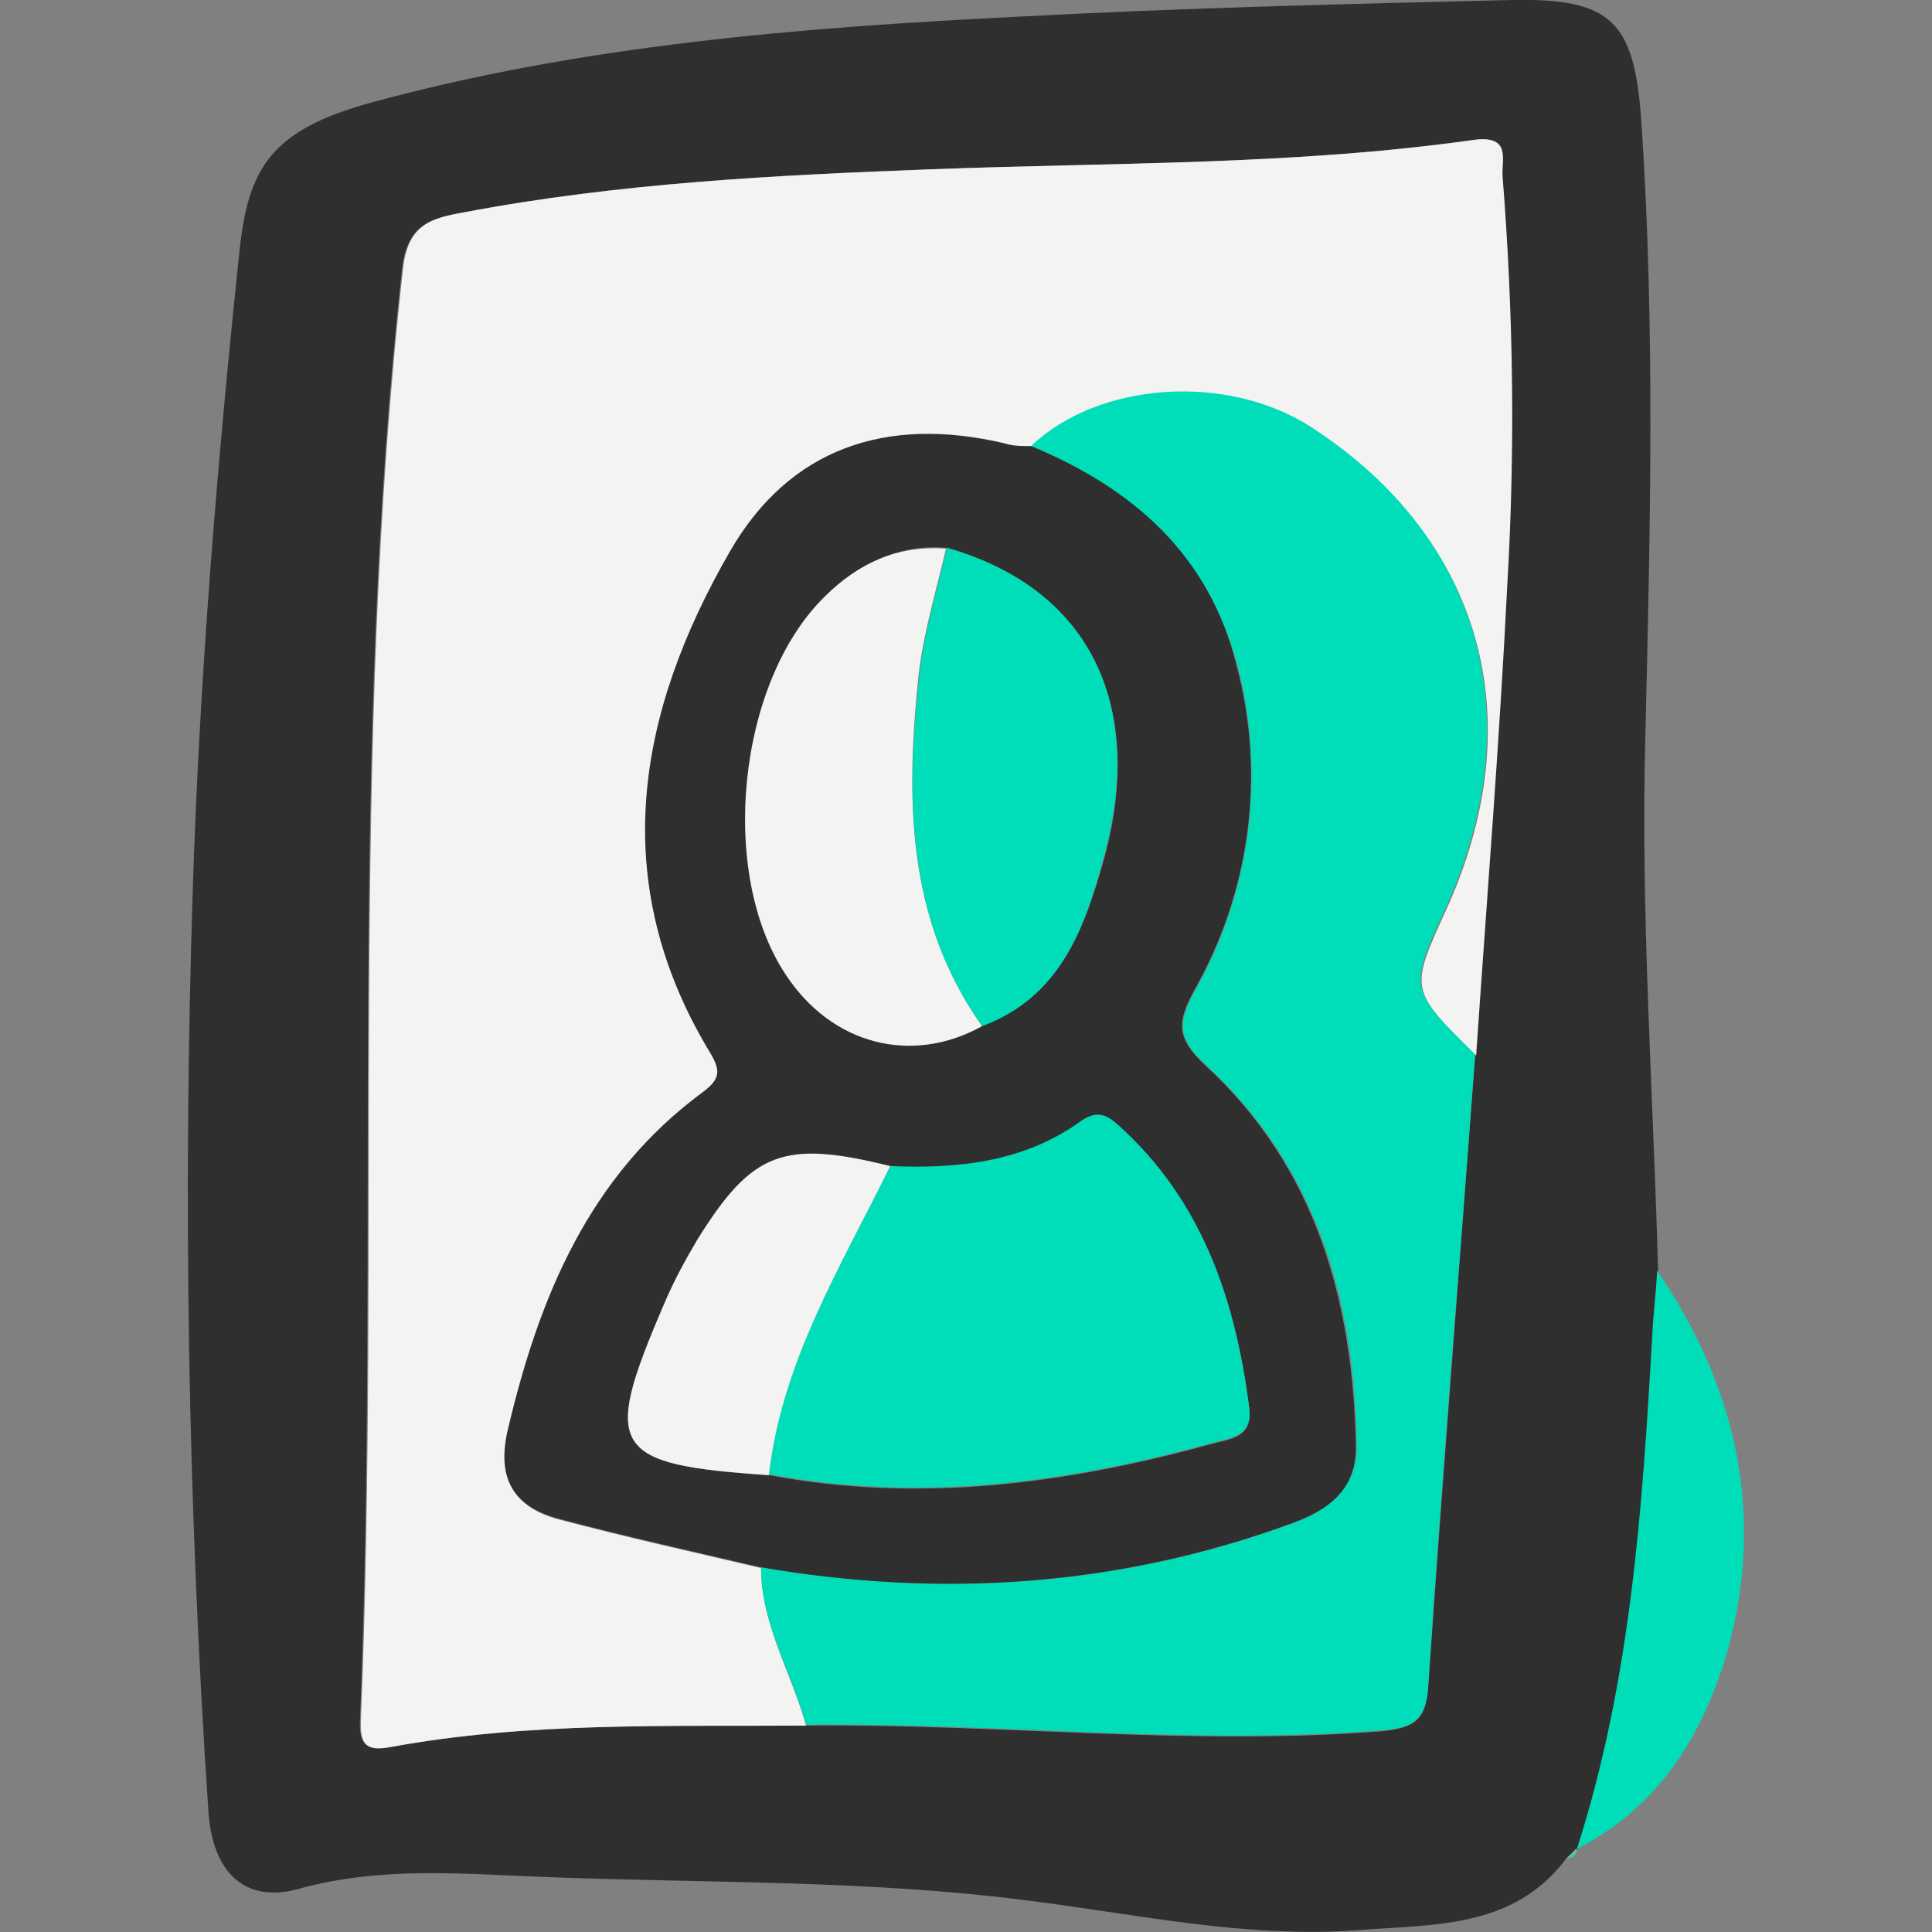
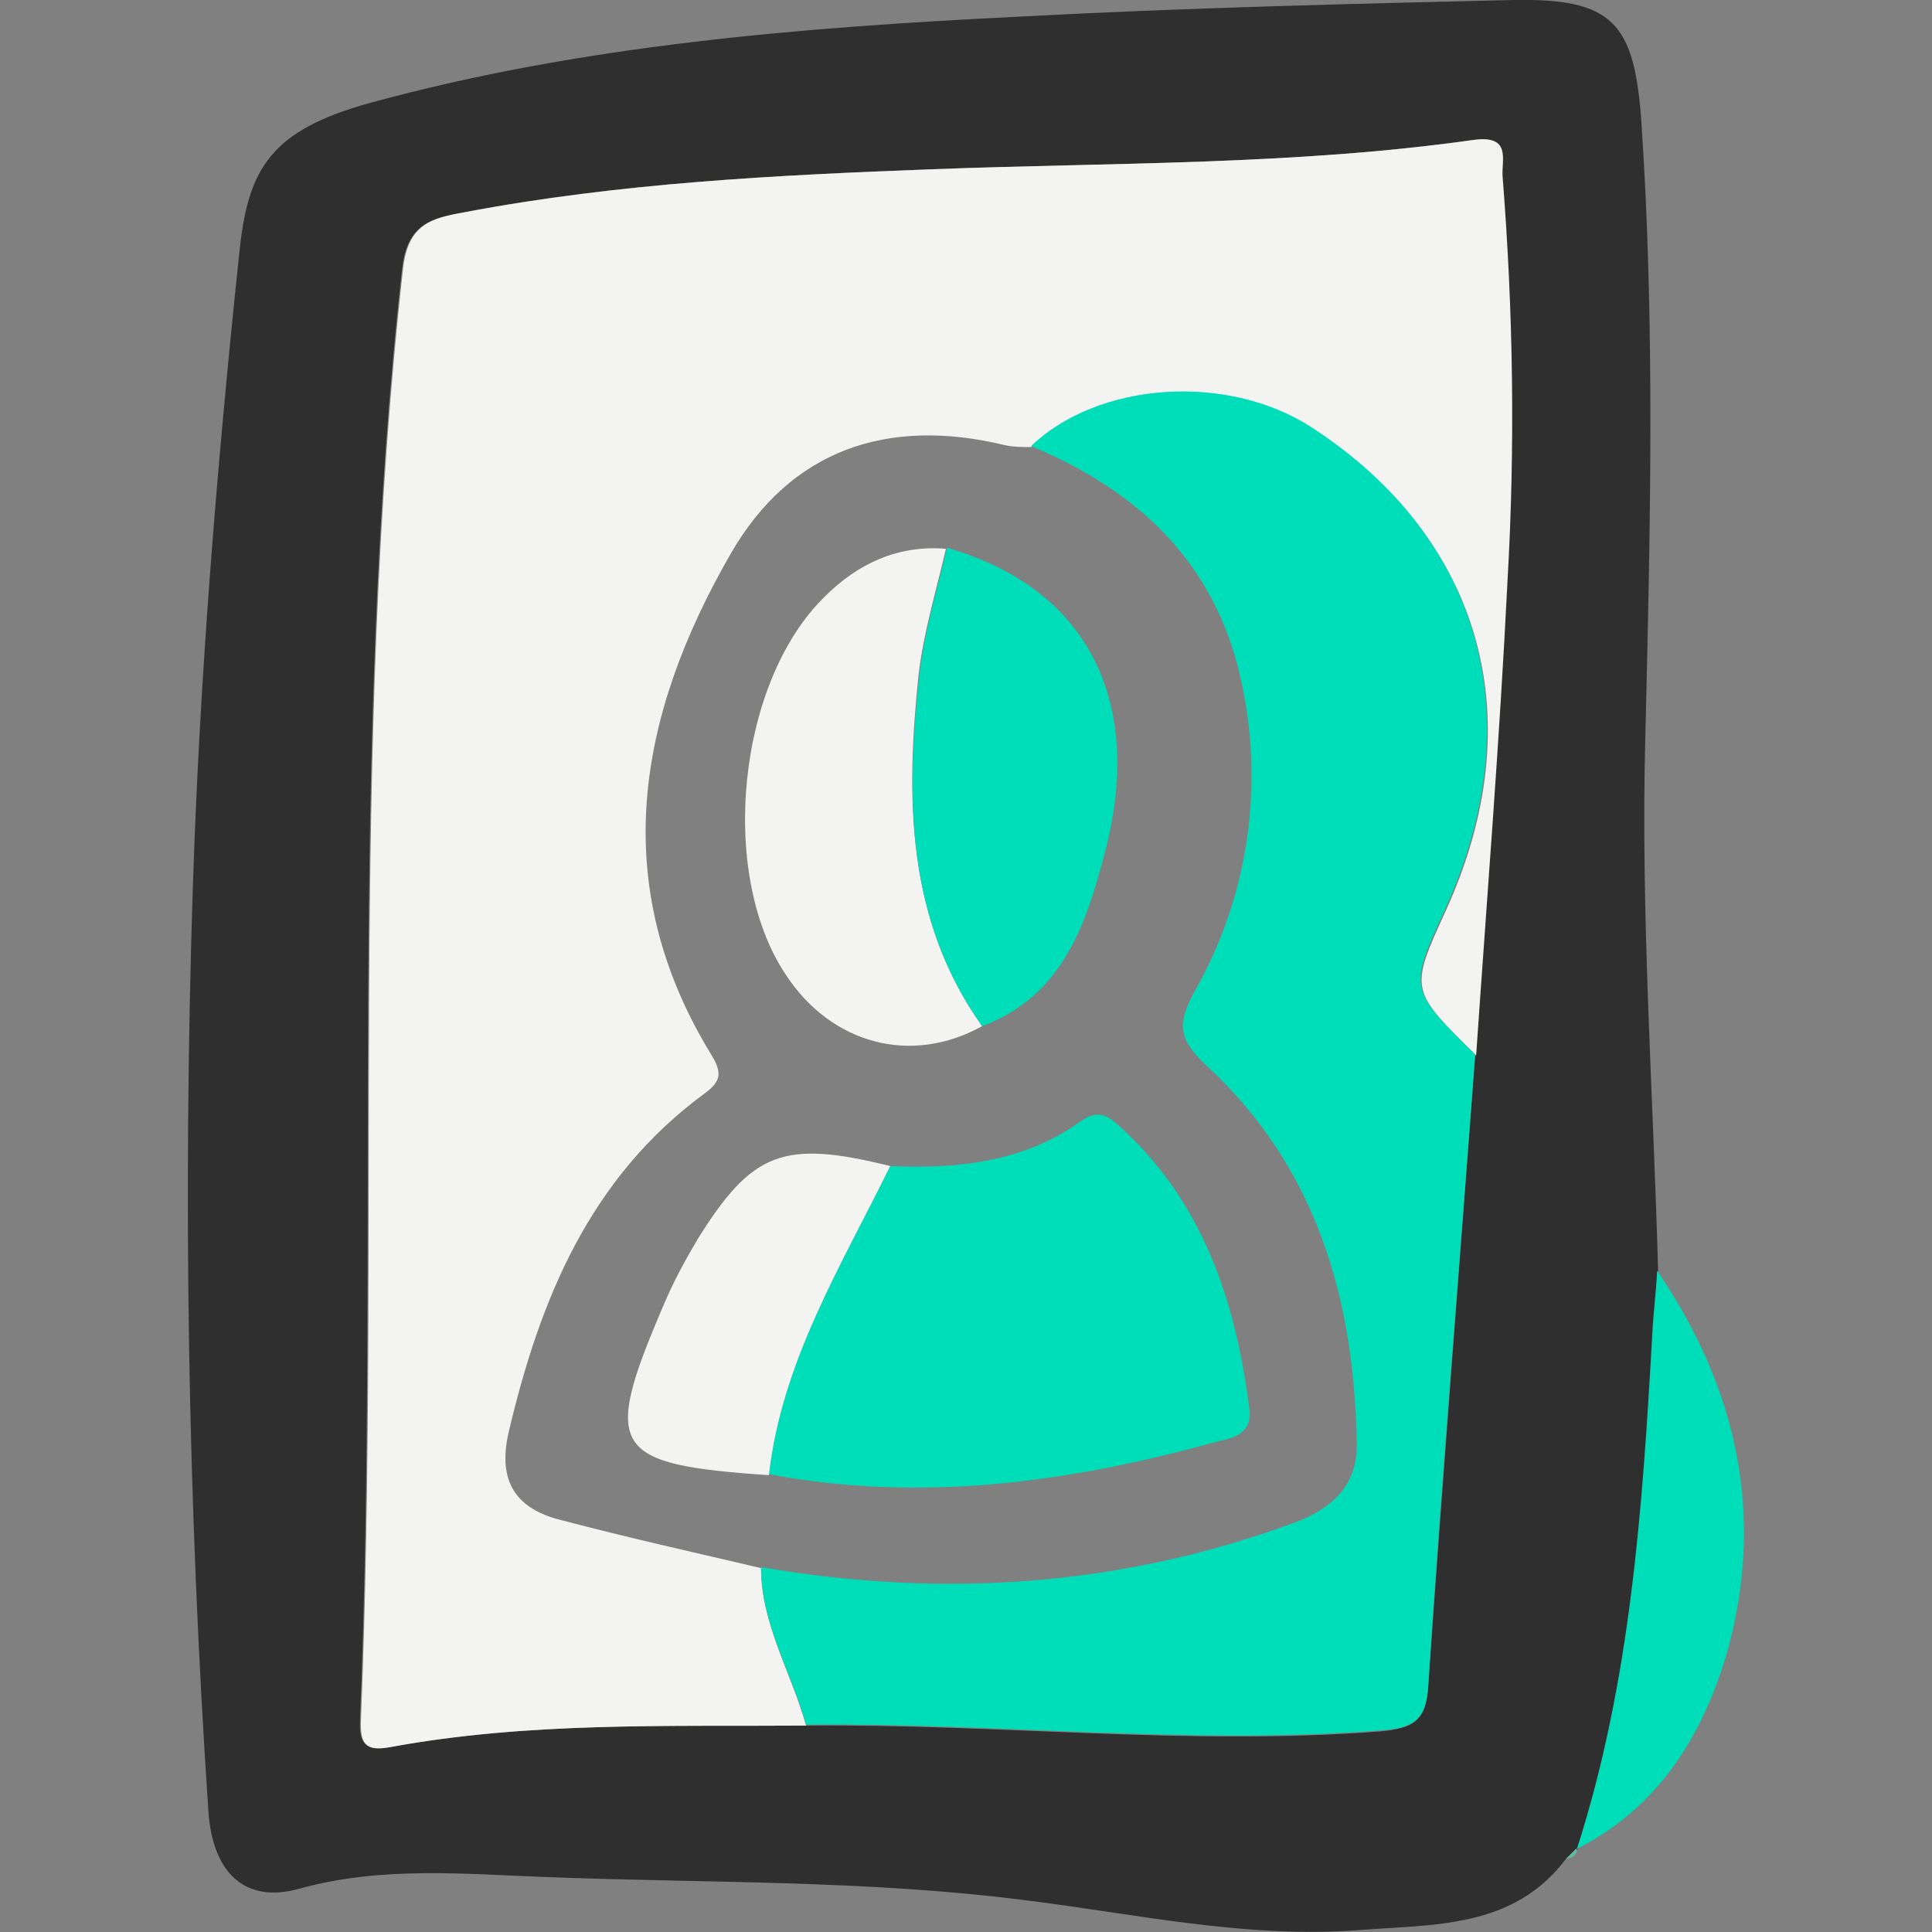
<svg xmlns="http://www.w3.org/2000/svg" version="1.1" id="Layer_1" x="0px" y="0px" viewBox="0 0 197.5 197.5" style="enable-background:new 0 0 197.5 197.5;" xml:space="preserve">
  <rect x="0" y="0" width="197.5" height="197.5" fill="#808080" stroke="none" />
  <style type="text/css">
	.st0{fill:#2F2F2F;}
	.st1{fill:#00DEB9;}
	.st2{fill:#5FBCA3;}
	.st3{fill:#F3F4F1;}
</style>
  <g>
    <path class="st0" d="M160.1,190c-5.4,7.2-13.6,6.7-21.1,7.3c-11.7,0.9-23.1-1.7-34.6-3.1c-15.9-2-32-1.7-48.1-2.3   c-8.6-0.3-17.2-1.2-25.8,1.2c-5.5,1.5-8.8-1.7-9.2-8c-2.1-31.2-2.6-62.6-1.6-94c0.7-21.9,2.5-43.8,4.8-65.6   c0.9-8.3,3.2-12.2,13.4-15c21.6-5.9,44-7.7,66.3-8.8C121,0.8,137.8,0.4,154.6,0c10.3-0.2,12.5,2.3,13.2,12.6   c1.4,20.8,0.9,41.7,0.4,62.5c-0.5,18.2,0.8,36.5,1.3,54.8c-0.2,2.2-0.4,4.4-0.5,6.6c-0.9,17.8-2.2,35.5-7.7,52.5l0,0L160.1,190z    M82.4,176.4c19.6-0.2,39.1,2.1,58.6,0.6c3.4-0.3,4.8-1,5-4.6c1.5-21.5,3.2-43,4.8-64.5c1.1-16.1,2.4-32.3,3.2-48.4   c0.8-13.8,0.6-27.7-0.5-41.5c-0.1-1.7,0.9-4.2-2.9-3.7c-18.3,2.6-36.8,2.3-55.3,3c-16,0.6-32.1,1.4-47.9,4.4   c-3.3,0.6-5.8,1.2-6.3,5.8c-5.5,49.3-2.3,98.9-4.3,148.3c-0.1,2.4,0.5,3.2,3,2.8C54,176,68.2,176.5,82.4,176.4z" />
    <path class="st1" d="M161.2,189c5.5-17.1,6.7-34.8,7.7-52.5c0.1-2.2,0.4-4.4,0.5-6.6c8.2,12,11.1,25.1,7.1,39.2   C174,177.5,169.5,184.8,161.2,189z" />
    <path class="st2" d="M160.1,190l1.1-1.1C161.2,189.7,160.8,189.9,160.1,190z" />
    <path class="st3" d="M82.4,176.4c-14.2,0.1-28.4-0.4-42.5,2.2c-2.6,0.5-3.1-0.4-3-2.8c2-49.4-1.2-99,4.3-148.3   c0.5-4.6,2.9-5.2,6.3-5.8c15.8-3,31.9-3.8,47.9-4.4c18.4-0.7,36.9-0.4,55.3-3c3.8-0.5,2.8,2,2.9,3.7c1.1,13.8,1.3,27.7,0.5,41.5   c-0.8,16.2-2.1,32.3-3.2,48.4c-6.8-6.7-6.8-6.7-3.1-14.8c8.9-19.5,3.8-38-13.7-49.3c-8.6-5.6-21.8-4.7-28.7,1.9   c-0.9,0-1.8,0-2.7-0.2c-12-2.9-21.9,0.5-28,11.1c-9.5,16.5-12.7,33.7-2,51.2c1.1,1.8,1.1,2.7-0.7,4c-11.7,8.6-16.8,21-20,34.6   c-1.2,5.2,0.9,7.9,5.4,9c6.8,1.8,13.6,3.3,20.4,4.9C77.8,166,80.9,171,82.4,176.4z" />
    <path class="st1" d="M105.4,45.6c6.9-6.6,20.1-7.5,28.7-1.9C151.5,55,156.6,73.5,147.7,93c-3.7,8.1-3.7,8.1,3.1,14.8   c-1.6,21.5-3.4,43-4.8,64.5c-0.2,3.6-1.6,4.4-5,4.6c-19.6,1.5-39.1-0.8-58.6-0.6c-1.5-5.4-4.6-10.3-4.6-16.1   c18.5,3.2,36.7,2,54.4-4.5c3.8-1.4,6.5-3.7,6.5-7.9c-0.2-14.9-4.1-28.5-15.4-38.9c-3-2.8-2.9-4.4-1.1-7.7c5.7-10.1,7.2-22,4.3-33.2   C123.5,56.7,115.7,49.9,105.4,45.6z" />
-     <path class="st0" d="M105.4,45.6c10.4,4.3,18.2,11.1,21,22.4c3,11.2,1.4,23.1-4.3,33.2c-1.8,3.3-1.9,4.9,1.1,7.7   c11.3,10.4,15.1,24.1,15.4,38.9c0.1,4.3-2.6,6.5-6.5,7.9c-17.7,6.5-35.9,7.7-54.4,4.5c-6.8-1.6-13.6-3.1-20.4-4.9   c-4.6-1.2-6.6-3.9-5.4-9.1c3.2-13.6,8.3-26,20-34.6c1.7-1.3,1.8-2.1,0.7-4c-10.6-17.5-7.5-34.7,2-51.2c6.1-10.6,16-13.9,28-11.1   C103.5,45.6,104.4,45.6,105.4,45.6z M96.8,56c-4.9-0.4-9,1.6-12.4,4.9c-8.9,8.8-10.9,28.2-4,38.6c4.7,7.1,12.9,9.3,20.1,5.3   c7.9-2.9,10.4-10,12.4-17.1C117.2,71.8,111.1,60.1,96.8,56z M78.6,150.8c15.4,2.9,30.4,0.9,45.3-3.2c1.8-0.5,4.2-0.6,3.8-3.6   c-1.4-11.1-4.8-21.2-13.4-28.9c-1.2-1.1-2.3-1.6-3.8-0.4c-5.8,4.3-12.5,5-19.5,4.6c-10.9-2.6-14.1-1.5-19.7,7.5   c-1.4,2.2-2.5,4.5-3.5,6.8C61.5,148.1,62.4,149.7,78.6,150.8L78.6,150.8z" />
    <path class="st1" d="M91,119.2c6.9,0.3,13.7-0.4,19.5-4.6c1.6-1.1,2.6-0.7,3.8,0.4c8.6,7.7,12,17.9,13.4,28.9c0.4,3-2,3.1-3.8,3.6   c-14.9,4.1-29.9,6.1-45.3,3.2C79.9,139.2,86,129.4,91,119.2z" />
    <path class="st3" d="M100.4,104.9c-7.2,4-15.4,1.9-20.1-5.3c-6.9-10.4-4.9-29.9,4-38.6c3.4-3.4,7.5-5.3,12.4-4.9   c-1,4.3-2.3,8.6-2.8,12.9C92.6,81.5,92.6,93.9,100.4,104.9z" />
    <path class="st1" d="M100.4,104.9c-7.8-11-7.8-23.4-6.4-36c0.5-4.4,1.8-8.6,2.8-12.9c14.4,4.1,20.4,15.8,16,31.7   C110.9,94.9,108.4,101.9,100.4,104.9z" />
    <path class="st3" d="M91,119.2c-5,10.2-11.1,20-12.4,31.6c-16.1-1.1-17.1-2.6-10.8-17.3c1-2.4,2.2-4.6,3.5-6.8   C76.9,117.7,80.1,116.5,91,119.2z" />
  </g>
</svg>